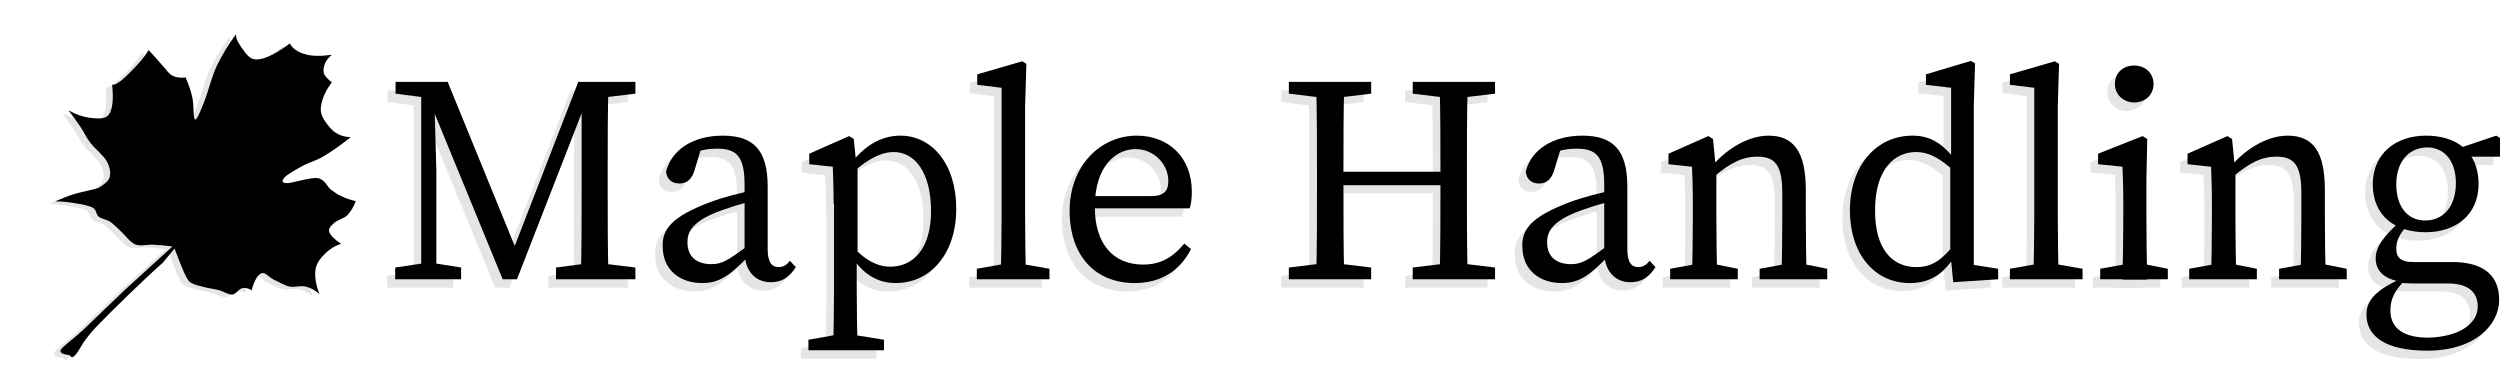
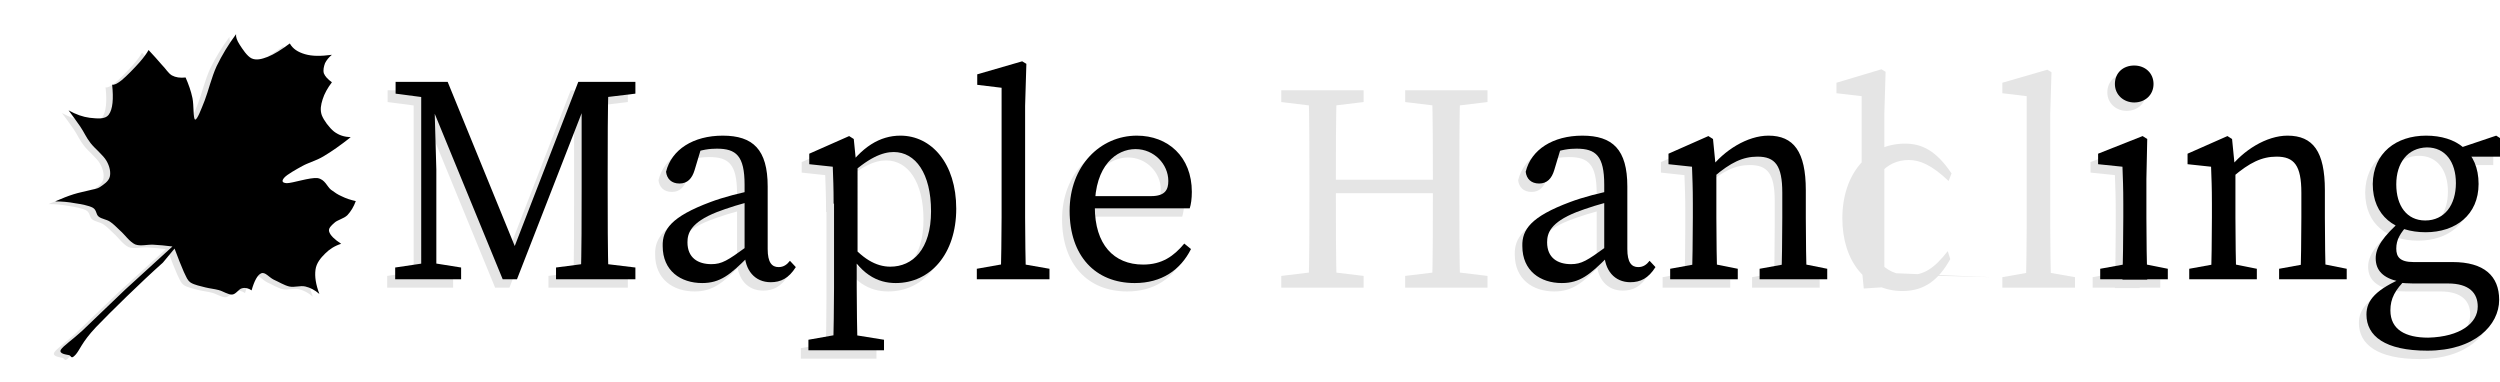
<svg xmlns="http://www.w3.org/2000/svg" version="1.1" id="Layer_1" x="0px" y="0px" viewBox="0 0 595.3 91" style="enable-background:new 0 0 595.3 91;" xml:space="preserve">
  <style type="text/css">
	.st0{fill:#E5E5E5;}
	.st1{fill-rule:evenodd;clip-rule:evenodd;}
	.st2{fill-rule:evenodd;clip-rule:evenodd;fill:#E5E5E5;}
</style>
  <g>
    <g>
      <path class="st0" d="M92.2,21.5h9.3v3.9h-0.8l-8.4-1.1V21.5z M92.2,65.7l7.4-1.1h1.4l6.9,1.1v2.8H92.2V65.7z M98.6,21.5h2.9    l0.6,20.9v26.1h-3.6V21.5z M98.6,21.5h6.2l17.2,42.1h-2.4l16.3-42.1h3.7l-18.3,47h-3.4L98.6,21.5z M130.6,65.7l8.4-1.1h1.4    l9.1,1.1v2.8h-18.9V65.7z M136.7,46.7V21.5h6.4c-0.2,7.1-0.2,14.4-0.2,21.7v3.5c0,7.2,0,14.5,0.2,21.7h-6.6    C136.7,61.4,136.7,54.1,136.7,46.7z M139.7,21.5h9.8v2.8l-9.1,1.1h-0.7V21.5z" />
      <path class="st0" d="M167.4,50.1c2.9-1.1,7.4-2.3,10.9-2.9v2.5c-3.2,0.6-7.3,2-9.4,2.8c-6.3,2.5-7,5.1-7,7.2    c0,3.7,2.5,5.2,5.7,5.2c2.5,0,3.9-0.9,8.3-4.1l1.4-1.1l1,1.5l-2,2c-4.2,4.2-6.6,6.2-10.9,6.2c-5.1,0-9.4-2.9-9.4-8.8    C155.9,56.7,158,53.5,167.4,50.1z M175.5,62V46c0-6.9-2-8.6-6.6-8.6c-1.6,0-3.7,0.2-6.3,1.3l2.8-2.2l-1.8,6    c-0.6,2-1.7,3.2-3.6,3.2s-3-1.1-3.2-2.8c1.3-5.3,6.5-8.6,13.5-8.6c7.2,0,10.7,3.3,10.7,12.1v14.9c0,3.2,1,4.3,2.6,4.3    c1.2,0,2-0.6,2.7-1.5l1.4,1.5c-1.7,2.7-3.6,3.6-6,3.6C178,69.2,175.5,66.4,175.5,62z" />
      <path class="st0" d="M208.7,82.9v2.5h-18v-2.5l7.9-1.4h1.4L208.7,82.9z M196.7,50.5c0-3.9-0.1-6-0.2-8.8l-5.6-0.6v-2.5l9.5-4.2    l1.1,0.7l0.6,6l0.3,0.1V63l-0.2,0.4v7c0,4.9,0.1,10,0.2,14.9h-5.8c0.1-4.9,0.2-9.8,0.2-14.7V50.5z M211,38.2    c-2.6,0-6.1,1.3-11.2,6.2l-0.6-1.3c4.1-6.2,8.6-8.8,13.4-8.8c7.4,0,13.3,6.6,13.3,17.4c0,10.8-6.2,17.7-14.4,17.7    c-4.3,0-8.6-2-12.3-9.3l0.6-1.1c3.6,4.6,7,6.5,10.4,6.5c5.3,0,9.7-4.1,9.7-13.2C219.9,43.3,216.2,38.2,211,38.2z" />
-       <path class="st0" d="M241.6,16.6l1,0.6l-0.3,10v26.6c0,4.9,0.1,9.8,0.2,14.7h-6c0.1-4.9,0.2-9.8,0.2-14.7V22.9l-5.8-0.7v-2.5    L241.6,16.6z M248.1,66v2.5h-17.3V66l7.9-1.4h1.4L248.1,66z" />
      <path class="st0" d="M282,47.7c0,1.6-0.2,3-0.5,3.9h-25.9v-2.9h16.7c3.4,0,4.1-1.6,4.1-3.6c0-4-3.4-7.6-7.8-7.6    c-4.5,0-9.7,3.8-9.7,13.8c0,8.9,4.5,13.7,11.5,13.7c4.5,0,7.3-2,9.8-5l1.6,1.3c-2.5,5-7,8.1-13.4,8.1c-9.4,0-15.5-6.5-15.5-17.2    c0-10.7,7.3-17.9,16-17.9C276.3,34.3,282,39.2,282,47.7z" />
      <path class="st0" d="M305.1,24.3v-2.8h19.6v2.8l-9.1,1.1h-1.4L305.1,24.3z M315.6,64.6l9.1,1.1v2.8h-19.6v-2.8l9.1-1.1H315.6z     M311.8,43.2c0-7.2,0-14.5-0.2-21.7h6.7c-0.2,7.1-0.2,14.4-0.2,21.7v2.1c0,8.6,0,15.9,0.2,23.1h-6.7c0.2-7.1,0.2-14.4,0.2-21.7    V43.2z M314.9,46v-3.2h29.5V46H314.9z M334.6,24.3v-2.8h19.6v2.8l-9.1,1.1h-1.4L334.6,24.3z M345.1,64.6l9.1,1.1v2.8h-19.6v-2.8    l9.1-1.1H345.1z M341.2,43.2c0-7.2,0-14.5-0.2-21.7h6.7c-0.2,7.1-0.2,14.4-0.2,21.7v3.5c0,7.2,0,14.5,0.2,21.7H341    c0.2-7.1,0.2-14.4,0.2-23.1V43.2z" />
      <path class="st0" d="M372.1,50.1c2.9-1.1,7.4-2.3,10.9-2.9v2.5c-3.2,0.6-7.3,2-9.4,2.8c-6.3,2.5-7,5.1-7,7.2    c0,3.7,2.5,5.2,5.7,5.2c2.5,0,3.9-0.9,8.3-4.1l1.4-1.1l1,1.5l-2,2c-4.2,4.2-6.6,6.2-10.9,6.2c-5.1,0-9.4-2.9-9.4-8.8    C360.6,56.7,362.7,53.5,372.1,50.1z M380.2,62V46c0-6.9-2-8.6-6.6-8.6c-1.6,0-3.7,0.2-6.3,1.3l2.8-2.2l-1.8,6    c-0.6,2-1.7,3.2-3.6,3.2c-1.9,0-3-1.1-3.2-2.8c1.3-5.3,6.5-8.6,13.5-8.6c7.2,0,10.7,3.3,10.7,12.1v14.9c0,3.2,1,4.3,2.6,4.3    c1.2,0,2-0.6,2.7-1.5l1.4,1.5c-1.7,2.7-3.6,3.6-6,3.6C382.7,69.2,380.2,66.4,380.2,62z" />
      <path class="st0" d="M401.1,68.5c0.1-3.2,0.2-10.4,0.2-14.7v-3.3c0-3.9-0.1-6-0.2-8.8l-5.6-0.6v-2.5l9.5-4.2L406,35l0.8,8.1v10.6    c0,4.3,0.1,11.6,0.2,14.7H401.1z M412,66v2.5h-16.1V66l7.7-1.4h1.4L412,66z M428.2,47.3v6.5c0,4.5,0.1,11.6,0.2,14.7h-6    c0.1-3.2,0.2-10.2,0.2-14.7v-5.9c0-6.5-1.7-8.6-5.9-8.6c-3.5,0-6.4,1.4-10.4,4.8h-1.5v-3.2h3.6l-3,1.3c3.3-4.4,8.9-7.9,13.9-7.9    C425.3,34.3,428.2,38,428.2,47.3z M426.3,64.6l7,1.4v2.5h-16.1V66l7.7-1.4H426.3z" />
-       <path class="st0" d="M454.5,65.5c3.6,0,6-1.5,9.3-5.7l0.6,1.9c-2.7,4.8-6,7.6-11.4,7.6c-8.6,0-14.3-7.1-14.3-17.3    c0-10.7,6.3-17.8,14.9-17.8c4,0,7.4,1.6,11.1,7.1l-0.7,1.8c-4.1-3.9-6.9-5-9.5-5c-5.3,0-9.8,4.2-9.8,13.8    C444.6,61.3,448.8,65.5,454.5,65.5z M474,66v2.5l-10.7,0.7l-0.7-7.2V41.5l0.2-0.9V22.9l-6-0.7v-2.5l10.7-3.2l1,0.6l-0.3,10v41.4    l-1.1-3.6L474,66z" />
+       <path class="st0" d="M454.5,65.5c3.6,0,6-1.5,9.3-5.7l0.6,1.9c-2.7,4.8-6,7.6-11.4,7.6c-8.6,0-14.3-7.1-14.3-17.3    c0-10.7,6.3-17.8,14.9-17.8c4,0,7.4,1.6,11.1,7.1l-0.7,1.8c-4.1-3.9-6.9-5-9.5-5c-5.3,0-9.8,4.2-9.8,13.8    C444.6,61.3,448.8,65.5,454.5,65.5z v2.5l-10.7,0.7l-0.7-7.2V41.5l0.2-0.9V22.9l-6-0.7v-2.5l10.7-3.2l1,0.6l-0.3,10v41.4    l-1.1-3.6L474,66z" />
      <path class="st0" d="M487.5,16.6l1,0.6l-0.3,10v26.6c0,4.9,0.1,9.8,0.2,14.7h-6c0.1-4.9,0.2-9.8,0.2-14.7V22.9l-5.8-0.7v-2.5    L487.5,16.6z M494.1,66v2.5h-17.3V66l7.9-1.4h1.4L494.1,66z" />
      <path class="st0" d="M503.6,68.5c0.1-3.2,0.2-10.4,0.2-14.7v-3.3c0-3.9-0.1-6-0.2-8.8l-5.8-0.6v-2.5l10.6-4.2l1.1,0.7l-0.2,9.5    v9.3c0,4.3,0.1,11.6,0.2,14.7H503.6z M514.4,66v2.5h-16.1V66l7.7-1.4h1.4L514.4,66z M501.8,22c0-2.7,2-4.4,4.6-4.4    c2.6,0,4.6,1.8,4.6,4.4c0,2.6-2,4.4-4.6,4.4C503.9,26.4,501.8,24.6,501.8,22z" />
-       <path class="st0" d="M524.7,68.5c0.1-3.2,0.2-10.4,0.2-14.7v-3.3c0-3.9-0.1-6-0.2-8.8l-5.6-0.6v-2.5l9.5-4.2l1.1,0.7l0.8,8.1v10.6    c0,4.3,0.1,11.6,0.2,14.7H524.7z M535.6,66v2.5h-16.1V66l7.7-1.4h1.4L535.6,66z M551.8,47.3v6.5c0,4.5,0.1,11.6,0.2,14.7h-6    c0.1-3.2,0.2-10.2,0.2-14.7v-5.9c0-6.5-1.7-8.6-5.9-8.6c-3.5,0-6.4,1.4-10.4,4.8h-1.5v-3.2h3.6l-3,1.3c3.3-4.4,8.9-7.9,13.9-7.9    C549,34.3,551.8,38,551.8,47.3z M549.9,64.6l7,1.4v2.5h-16.1V66l7.7-1.4H549.9z" />
      <path class="st0" d="M588.2,74.9c0-3.2-2-5.5-7.1-5.5h-8.3c-1.2,0-2.5-0.1-3.5-0.2V69c-3.6-0.8-5.4-2.6-5.4-5.5    c0-2.5,1.6-5.1,6.4-9.3l1.5,1.1c-2.1,2.2-3,3.8-3,5.9c0,1.9,0.8,3.2,4.1,3.2h9.3c7.5,0,11.1,3.3,11.1,9c0,6-5.8,12.1-17.1,12.1    c-10.1,0-14.5-3.5-14.5-8.6c0-3.4,2.2-6,9.3-9l0.4,0.4c-2.8,2.7-3.9,4.8-3.9,7.6c0,4.6,3.6,6.5,9,6.5    C584.1,82.2,588.2,78.9,588.2,74.9z M575.9,34.3c7.2,0,12.5,3.8,12.5,11.5c0,7.4-5.5,11.5-12.6,11.5c-7.2,0-12.6-3.8-12.6-11.5    C563.3,38.4,568.7,34.3,575.9,34.3z M568.7,45.9c0,5.1,2.5,8.6,6.9,8.6c4.6,0,7.3-3.7,7.3-8.9c0-5-2.5-8.5-6.9-8.5    C571.5,37.1,568.7,40.8,568.7,45.9z M592.6,34.3l1.1,0.7v4.3h-10.3v-1.9L592.6,34.3z" />
    </g>
  </g>
  <g>
    <g>
      <path d="M94.1,19.5h9.3v3.9h-0.8l-8.4-1.1V19.5z M94.1,63.7l7.4-1.1h1.4l6.9,1.1v2.8H94.1V63.7z M100.4,19.5h2.9l0.6,20.9v26.1    h-3.6V19.5z M100.4,19.5h6.2l17.2,42.1h-2.4l16.3-42.1h3.7l-18.3,47h-3.4L100.4,19.5z M132.4,63.7l8.4-1.1h1.4l9.1,1.1v2.8h-18.9    V63.7z M138.5,44.8V19.5h6.4c-0.2,7.1-0.2,14.4-0.2,21.7v3.5c0,7.2,0,14.5,0.2,21.7h-6.6C138.5,59.4,138.5,52.1,138.5,44.8z     M141.5,19.5h9.8v2.8l-9.1,1.1h-0.7V19.5z" />
      <path d="M169.2,48.1c2.9-1.1,7.4-2.3,10.9-2.9v2.5c-3.2,0.6-7.3,2-9.4,2.8c-6.3,2.5-7,5.1-7,7.2c0,3.7,2.5,5.2,5.7,5.2    c2.5,0,3.9-0.9,8.3-4.1l1.4-1.1l1,1.5l-2,2c-4.2,4.2-6.6,6.2-10.9,6.2c-5.1,0-9.4-2.9-9.4-8.8C157.7,54.7,159.8,51.6,169.2,48.1z     M177.3,60v-16c0-6.9-2-8.6-6.6-8.6c-1.6,0-3.7,0.2-6.3,1.3l2.8-2.2l-1.8,6c-0.6,2-1.7,3.2-3.6,3.2s-3-1.1-3.2-2.8    c1.3-5.3,6.5-8.6,13.5-8.6c7.2,0,10.7,3.3,10.7,12.1v14.9c0,3.2,1,4.3,2.6,4.3c1.2,0,2-0.6,2.7-1.5l1.4,1.5    c-1.7,2.7-3.6,3.6-6,3.6C179.8,67.2,177.3,64.4,177.3,60z" />
      <path d="M210.5,80.9v2.5h-18v-2.5l7.9-1.4h1.4L210.5,80.9z M198.5,48.5c0-3.9-0.1-6-0.2-8.8l-5.6-0.6v-2.5l9.5-4.2l1.1,0.7l0.6,6    l0.3,0.1V61l-0.2,0.4v7c0,4.9,0.1,10,0.2,14.9h-5.8c0.1-4.9,0.2-9.8,0.2-14.7V48.5z M212.8,36.2c-2.6,0-6.1,1.3-11.2,6.2l-0.6-1.3    c4.1-6.2,8.6-8.8,13.4-8.8c7.4,0,13.3,6.6,13.3,17.4c0,10.8-6.2,17.7-14.4,17.7c-4.3,0-8.6-2-12.3-9.3l0.6-1.1    c3.6,4.6,7,6.5,10.4,6.5c5.3,0,9.7-4.1,9.7-13.2C221.7,41.3,218,36.2,212.8,36.2z" />
      <path d="M243.4,14.6l1,0.6l-0.3,10v26.6c0,4.9,0.1,9.8,0.2,14.7h-6c0.1-4.9,0.2-9.8,0.2-14.7V20.9l-5.8-0.7v-2.5L243.4,14.6z     M249.9,64v2.5h-17.3V64l7.9-1.4h1.4L249.9,64z" />
      <path d="M283.8,45.7c0,1.6-0.2,3-0.5,3.9h-25.9v-2.9h16.7c3.4,0,4.1-1.6,4.1-3.6c0-4-3.4-7.6-7.8-7.6c-4.5,0-9.7,3.8-9.7,13.8    c0,8.9,4.5,13.7,11.5,13.7c4.5,0,7.3-2,9.8-5l1.6,1.3c-2.5,5-7,8.1-13.4,8.1c-9.4,0-15.5-6.5-15.5-17.2c0-10.7,7.3-17.9,16-17.9    C278.1,32.3,283.8,37.3,283.8,45.7z" />
-       <path d="M306.9,22.3v-2.8h19.6v2.8l-9.1,1.1H316L306.9,22.3z M317.4,62.6l9.1,1.1v2.8h-19.6v-2.8l9.1-1.1H317.4z M313.6,41.3    c0-7.2,0-14.5-0.2-21.7h6.7c-0.2,7.1-0.2,14.4-0.2,21.7v2.1c0,8.6,0,15.9,0.2,23.1h-6.7c0.2-7.1,0.2-14.4,0.2-21.7V41.3z     M316.7,44.1v-3.2h29.5v3.2H316.7z M336.4,22.3v-2.8H356v2.8l-9.1,1.1h-1.4L336.4,22.3z M346.9,62.6l9.1,1.1v2.8h-19.6v-2.8    l9.1-1.1H346.9z M343,41.3c0-7.2,0-14.5-0.2-21.7h6.7c-0.2,7.1-0.2,14.4-0.2,21.7v3.5c0,7.2,0,14.5,0.2,21.7h-6.7    c0.2-7.1,0.2-14.4,0.2-23.1V41.3z" />
      <path d="M373.9,48.1c2.9-1.1,7.4-2.3,10.9-2.9v2.5c-3.2,0.6-7.3,2-9.4,2.8c-6.3,2.5-7,5.1-7,7.2c0,3.7,2.5,5.2,5.7,5.2    c2.5,0,3.9-0.9,8.3-4.1l1.4-1.1l1,1.5l-2,2c-4.2,4.2-6.6,6.2-10.9,6.2c-5.1,0-9.4-2.9-9.4-8.8C362.4,54.7,364.5,51.6,373.9,48.1z     M382,60v-16c0-6.9-2-8.6-6.6-8.6c-1.6,0-3.7,0.2-6.3,1.3l2.8-2.2l-1.8,6c-0.6,2-1.7,3.2-3.6,3.2c-1.9,0-3-1.1-3.2-2.8    c1.3-5.3,6.5-8.6,13.5-8.6c7.2,0,10.7,3.3,10.7,12.1v14.9c0,3.2,1,4.3,2.6,4.3c1.2,0,2-0.6,2.7-1.5l1.4,1.5    c-1.7,2.7-3.6,3.6-6,3.6C384.5,67.2,382,64.4,382,60z" />
      <path d="M402.9,66.5c0.1-3.2,0.2-10.4,0.2-14.7v-3.3c0-3.9-0.1-6-0.2-8.8l-5.6-0.6v-2.5l9.5-4.2l1.1,0.7l0.8,8.1v10.6    c0,4.3,0.1,11.6,0.2,14.7H402.9z M413.8,64v2.5h-16.1V64l7.7-1.4h1.4L413.8,64z M430,45.3v6.5c0,4.5,0.1,11.6,0.2,14.7h-6    c0.1-3.2,0.2-10.2,0.2-14.7v-5.9c0-6.5-1.7-8.6-5.9-8.6c-3.5,0-6.4,1.4-10.4,4.8h-1.5v-3.2h3.6l-3,1.3c3.3-4.4,8.9-7.9,13.9-7.9    C427.1,32.3,430,36.1,430,45.3z M428.1,62.6l7,1.4v2.5H419V64l7.7-1.4H428.1z" />
-       <path d="M456.3,63.6c3.6,0,6-1.5,9.3-5.7l0.6,1.9c-2.7,4.8-6,7.6-11.4,7.6c-8.6,0-14.3-7.1-14.3-17.3c0-10.7,6.3-17.8,14.9-17.8    c4,0,7.4,1.6,11.1,7.1l-0.7,1.8c-4.1-3.9-6.9-5-9.5-5c-5.3,0-9.8,4.2-9.8,13.8C446.4,59.3,450.6,63.6,456.3,63.6z M475.8,64v2.5    l-10.7,0.7l-0.7-7.2V39.5l0.2-0.9V20.9l-6-0.7v-2.5l10.7-3.2l1,0.6l-0.3,10v41.4l-1.1-3.6L475.8,64z" />
-       <path d="M489.3,14.6l1,0.6l-0.3,10v26.6c0,4.9,0.1,9.8,0.2,14.7h-6c0.1-4.9,0.2-9.8,0.2-14.7V20.9l-5.8-0.7v-2.5L489.3,14.6z     M495.9,64v2.5h-17.3V64l7.9-1.4h1.4L495.9,64z" />
      <path d="M505.4,66.5c0.1-3.2,0.2-10.4,0.2-14.7v-3.3c0-3.9-0.1-6-0.2-8.8l-5.8-0.6v-2.5l10.6-4.2l1.1,0.7l-0.2,9.5v9.3    c0,4.3,0.1,11.6,0.2,14.7H505.4z M516.2,64v2.5h-16.1V64l7.7-1.4h1.4L516.2,64z M503.6,20c0-2.7,2-4.4,4.6-4.4    c2.6,0,4.6,1.8,4.6,4.4c0,2.6-2,4.4-4.6,4.4C505.7,24.4,503.6,22.6,503.6,20z" />
      <path d="M526.5,66.5c0.1-3.2,0.2-10.4,0.2-14.7v-3.3c0-3.9-0.1-6-0.2-8.8l-5.6-0.6v-2.5l9.5-4.2l1.1,0.7l0.8,8.1v10.6    c0,4.3,0.1,11.6,0.2,14.7H526.5z M537.4,64v2.5h-16.1V64l7.7-1.4h1.4L537.4,64z M553.6,45.3v6.5c0,4.5,0.1,11.6,0.2,14.7h-6    c0.1-3.2,0.2-10.2,0.2-14.7v-5.9c0-6.5-1.7-8.6-5.9-8.6c-3.5,0-6.4,1.4-10.4,4.8h-1.5v-3.2h3.6l-3,1.3c3.3-4.4,8.9-7.9,13.9-7.9    C550.8,32.3,553.6,36.1,553.6,45.3z M551.8,62.6l7,1.4v2.5h-16.1V64l7.7-1.4H551.8z" />
      <path d="M590,73c0-3.2-2-5.5-7.1-5.5h-8.3c-1.2,0-2.5-0.1-3.5-0.2V67c-3.6-0.8-5.4-2.6-5.4-5.5c0-2.5,1.6-5.1,6.4-9.3l1.5,1.1    c-2.1,2.2-3,3.8-3,5.9c0,1.9,0.8,3.2,4.1,3.2h9.3c7.5,0,11.1,3.3,11.1,9c0,6-5.8,12.1-17.1,12.1c-10.1,0-14.5-3.5-14.5-8.6    c0-3.4,2.2-6,9.3-9l0.3,0.4c-2.8,2.7-3.9,4.8-3.9,7.6c0,4.6,3.6,6.5,9,6.5C585.9,80.2,590,76.9,590,73z M577.7,32.3    c7.2,0,12.5,3.8,12.5,11.5c0,7.4-5.5,11.5-12.6,11.5c-7.2,0-12.6-3.8-12.6-11.5C565.1,36.4,570.6,32.3,577.7,32.3z M570.6,43.9    c0,5.1,2.5,8.6,6.9,8.6c4.6,0,7.3-3.7,7.3-8.9c0-5-2.5-8.5-6.9-8.5C573.3,35.2,570.6,38.8,570.6,43.9z M594.4,32.3l1.1,0.7v4.3    h-10.3v-1.9L594.4,32.3z" />
    </g>
  </g>
  <g id="g7336" transform="matrix(.711 0 0 .711 -95.87 -302.14)">
    <g>
      <polygon class="st1" points="244.6,443.5 244.6,443.5 244.6,443.5   " />
    </g>
    <path class="st2" d="M174.5,522.9c-5.7,5.4-10.7,10.3-14.3,13.7c-3.6,3.3-6.4,5.1-7.2,6.4c-0.7,1.4,2,1.6,2.8,1.8   c0.8,0.3,0.6,1.5,2.1-0.1c1.5-1.6,2-4.1,6.9-9.3c5-5.2,15-15,22.4-21.6l3.9-4.7c1.2,3.3,2.3,5.9,3.1,7.8c1,2,1.1,2.7,2.3,3.6   c1.3,0.8,3.4,1.2,4.9,1.6c1.6,0.4,3,0.5,4.5,0.9c1.5,0.4,3.2,1.6,4.5,1.5c1.3-0.1,2.2-1.9,3.3-2.1c1.1-0.3,2.2,0,3.2,0.7   c0.9-3.2,2-5.2,3.2-5.7c1.3-0.6,2.6,1.3,4.2,2.1c1.6,0.7,3.5,1.9,5.2,2.3c1.8,0.4,3.7-0.4,5.4,0c1.7,0.4,3.2,1.2,4.7,2.5   c-1.2-3.2-1.6-5.8-1.3-8.1c0.3-2.3,1.8-4,3.2-5.4c1.5-1.5,3.2-2.6,5.4-3.3c-2.3-1.5-3.6-2.8-4-4c-0.4-1.2,0.7-2.1,1.7-3   c1-1,3.2-1.4,4.4-2.6c1.2-1.3,2.1-2.8,2.8-4.7c-1.8-0.4-3.3-0.9-4.7-1.6c-1.4-0.6-2.2-1.2-3.6-2.2c-1.3-1-2-3.5-4.5-3.9   c-2.5-0.3-8.4,1.7-10.3,1.7c-1.8-0.1-1.7-0.9-0.8-1.9c0.9-1,3.9-2.7,6.1-3.9c2.2-1.2,4.3-1.6,7-3.2c2.7-1.6,5.7-3.7,9.1-6.4   c-2.1-0.1-3.9-0.6-5.6-1.9c-1.6-1.3-3.4-3.7-4.1-5.5c-0.6-1.8-0.3-3.4,0.3-5.3c0.6-1.9,1.6-3.7,3.1-5.7c-1.4-1-2.3-2-2.7-3   c-0.3-1.1,0-2.3,0.4-3.4c0.5-1,1.3-2,2.3-2.8c-3.7,0.5-6.6,0.5-9-0.2c-2.4-0.7-4.1-1.8-5.1-3.6c-2.8,2.1-5.2,3.6-7.4,4.5   c-2.1,0.8-3.9,1.2-5.4,0.5c-1.5-0.7-3.1-3.2-4-4.6c-0.9-1.4-1.3-2.5-1.2-3.5c-2.6,3.5-4.7,7-6.5,10.7c-1.7,3.7-2.8,8.4-4,11.5   c-1.2,3-2.5,6.5-3.2,6.4c-0.7-0.2-0.4-4.8-0.9-7.2c-0.5-2.4-1.3-4.6-2.3-6.9c-1.8,0.2-3.3,0-4.6-0.7c-1.3-0.8-2-2.2-3.4-3.6   c-1.3-1.5-2.7-3.1-4.4-4.9c-0.6,1.1-1.6,2.5-3.1,4.2c-1.5,1.7-4.3,4.6-5.9,5.9c-1.5,1.2-2.6,1.7-3.2,1.5c0.5,4.8,0.2,8.2-1.1,10   c-1.3,1.8-4.1,1.3-6.4,1.1c-2.3-0.3-4.6-1.1-7.1-2.5c1.4,1.8,2.6,3.6,3.9,5.4c1.3,1.9,2,3.7,3.5,5.6c1.5,1.9,4.2,4,5.3,5.9   c1.1,1.9,1.5,3.9,1.1,5.4c-0.4,1.5-2.1,2.6-3.3,3.4c-1.1,0.7-2.2,0.7-3.6,1.1c-1.5,0.4-3.3,0.7-5.2,1.3c-1.9,0.6-3.9,1.4-6.2,2.4   c2.3,0,4.5,0.2,6.6,0.6c2.1,0.3,4.7,0.8,6,1.5c1.4,0.8,1,2.2,2,3c1,0.8,2.6,0.9,3.8,1.7c1.2,0.8,2,1.7,3.4,3c1.5,1.3,3.1,3.7,5,4.6   c1.8,0.7,3.9,0,6.1,0.1c2,0.1,4.1,0.3,6.4,0.6L174.5,522.9z" />
    <path class="st1" d="M176.7,522c-5.7,5.4-10.7,10.3-14.3,13.7c-3.6,3.3-6.4,5.1-7.2,6.4c-0.7,1.4,2,1.6,2.8,1.8   c0.8,0.3,0.6,1.5,2.1-0.1c1.5-1.6,2-4.1,6.9-9.3c5-5.2,15-15,22.4-21.6l3.9-4.7c1.2,3.3,2.3,5.9,3.1,7.8c1,2,1.1,2.7,2.3,3.6   c1.3,0.8,3.4,1.2,4.9,1.6c1.6,0.4,3,0.5,4.5,0.9c1.5,0.4,3.2,1.6,4.5,1.5c1.3-0.1,2.2-1.9,3.3-2.1c1.1-0.3,2.2,0,3.2,0.7   c0.9-3.2,2-5.2,3.2-5.7c1.3-0.6,2.6,1.3,4.2,2.1c1.6,0.7,3.5,1.9,5.2,2.3c1.8,0.4,3.7-0.4,5.4,0c1.7,0.4,3.2,1.2,4.7,2.5   c-1.2-3.2-1.6-5.8-1.3-8.1c0.3-2.3,1.8-4,3.2-5.4c1.5-1.5,3.2-2.6,5.4-3.3c-2.3-1.5-3.6-2.8-4-4c-0.4-1.2,0.7-2.1,1.7-3   c1-1,3.2-1.4,4.4-2.6c1.2-1.3,2.1-2.8,2.8-4.7c-1.8-0.4-3.3-0.9-4.7-1.6c-1.4-0.6-2.2-1.2-3.6-2.2c-1.3-1-2-3.5-4.5-3.9   c-2.5-0.3-8.4,1.7-10.3,1.7c-1.8-0.1-1.7-0.9-0.8-1.9c0.9-1,3.9-2.7,6.1-3.9c2.2-1.2,4.3-1.6,7-3.2c2.7-1.6,5.7-3.7,9.1-6.4   c-2.1-0.1-3.9-0.6-5.6-1.9c-1.6-1.3-3.4-3.7-4.1-5.5c-0.6-1.8-0.3-3.4,0.3-5.3c0.6-1.9,1.6-3.7,3.1-5.7c-1.4-1-2.3-2-2.7-3   c-0.3-1.1,0-2.3,0.4-3.4c0.5-1,1.3-2,2.3-2.8c-3.7,0.5-6.6,0.5-9-0.2c-2.4-0.7-4.1-1.8-5.1-3.6c-2.8,2.1-5.2,3.6-7.4,4.5   c-2.1,0.8-3.9,1.2-5.4,0.5c-1.5-0.7-3.1-3.2-4-4.6c-0.9-1.4-1.3-2.5-1.2-3.5c-2.6,3.5-4.7,7-6.5,10.7c-1.7,3.7-2.8,8.4-4,11.5   c-1.2,3-2.5,6.5-3.2,6.4c-0.7-0.2-0.4-4.8-0.9-7.2c-0.5-2.4-1.3-4.6-2.3-6.9c-1.8,0.2-3.3,0-4.6-0.7c-1.3-0.8-2-2.2-3.4-3.6   c-1.3-1.5-2.7-3.1-4.4-4.9c-0.6,1.1-1.6,2.5-3.1,4.2c-1.5,1.7-4.3,4.6-5.9,5.9c-1.5,1.2-2.6,1.7-3.2,1.5c0.5,4.8,0.2,8.2-1.1,10   c-1.3,1.8-4.1,1.3-6.4,1.1c-2.3-0.3-4.6-1.1-7.1-2.5c1.4,1.8,2.6,3.6,3.9,5.4c1.3,1.9,2,3.7,3.5,5.6c1.5,1.9,4.2,4,5.3,5.9   c1.1,1.9,1.5,3.9,1.1,5.4c-0.4,1.5-2.1,2.6-3.3,3.4c-1.1,0.7-2.2,0.7-3.6,1.1c-1.5,0.4-3.3,0.7-5.2,1.3c-1.9,0.6-3.9,1.4-6.2,2.4   c2.3,0,4.5,0.2,6.6,0.6c2.1,0.3,4.7,0.8,6,1.5c1.4,0.8,1,2.2,2,3c1,0.8,2.6,0.9,3.8,1.7c1.2,0.8,2,1.7,3.4,3c1.5,1.3,3.1,3.7,5,4.6   c1.8,0.7,3.9,0,6.1,0.1c2,0.1,4.1,0.3,6.4,0.6L176.7,522z" />
  </g>
</svg>